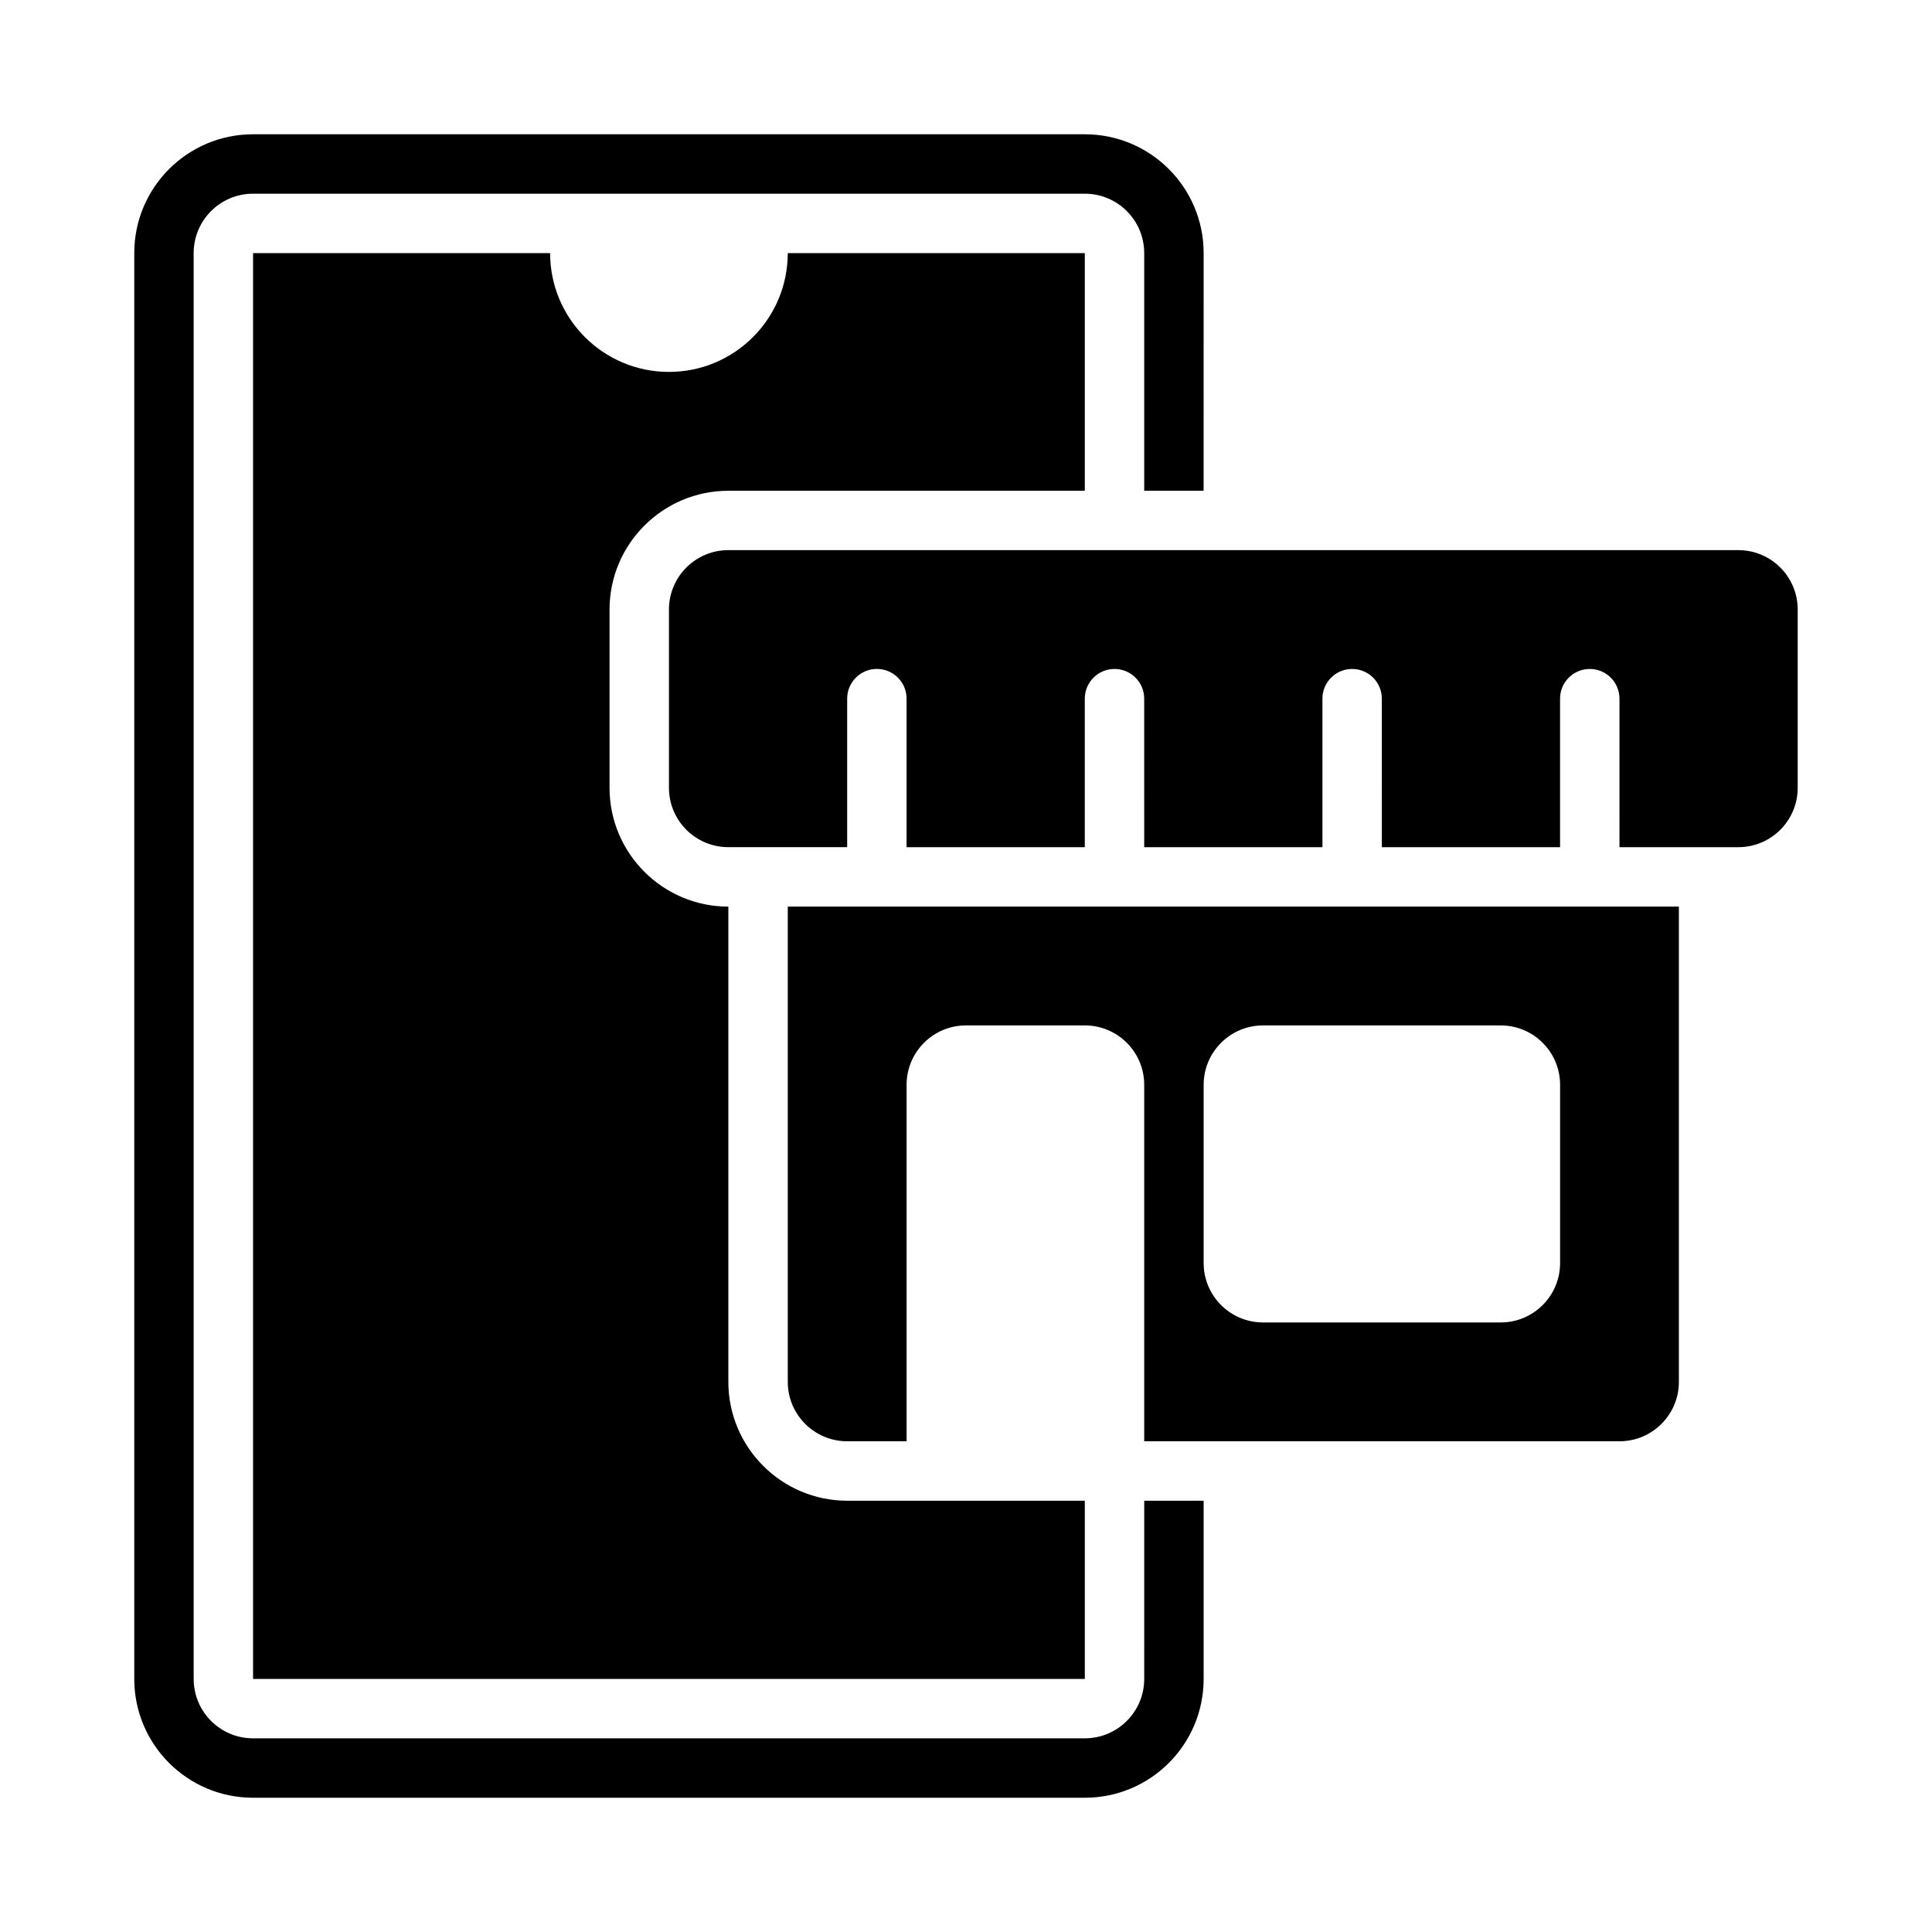
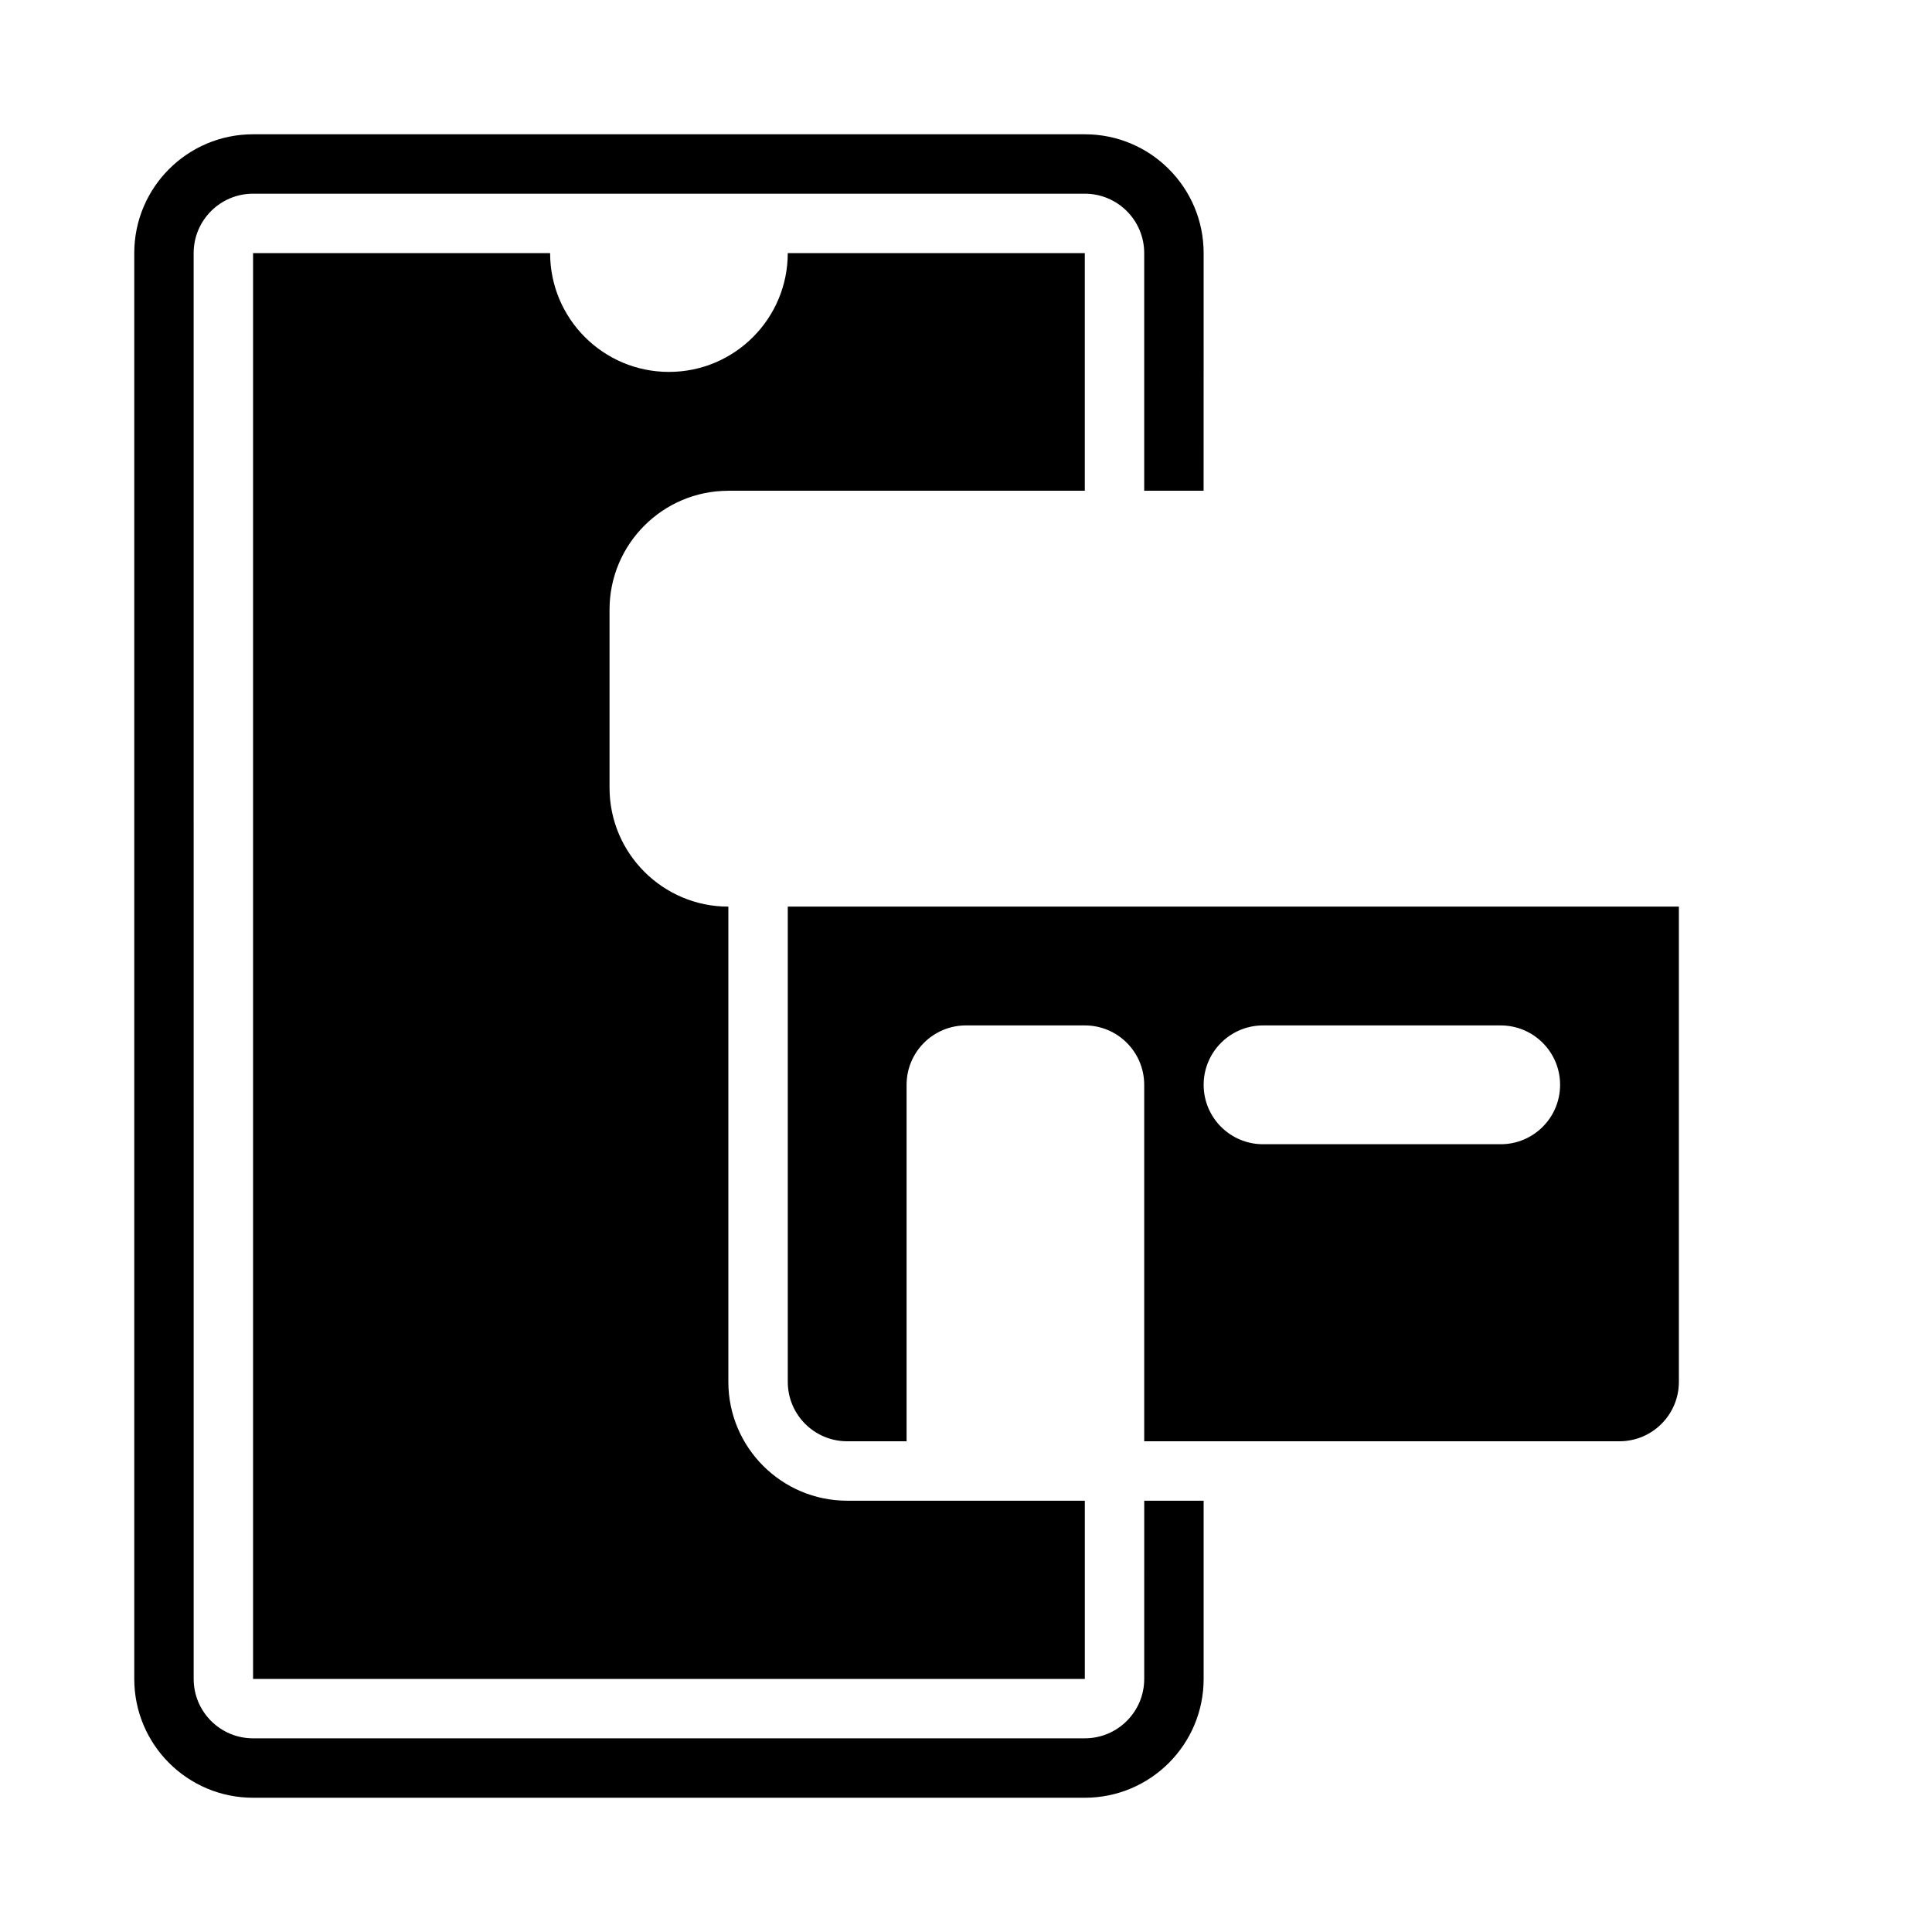
<svg xmlns="http://www.w3.org/2000/svg" fill="#000000" width="800px" height="800px" version="1.1" viewBox="144 144 512 512">
  <g>
-     <path d="m604.67 289.79h-267.65c-8.695 0-15.742 7.043-15.742 15.742v47.23c0 8.703 7.051 15.742 15.742 15.742h31.488v-39.359c0-4.352 3.519-7.871 7.871-7.871 4.352 0 7.871 3.519 7.871 7.871v39.367h47.23v-39.359c0-4.352 3.519-7.871 7.871-7.871 4.352 0 7.871 3.519 7.871 7.871l0.004 39.359h47.23v-39.359c0-4.352 3.519-7.871 7.871-7.871 4.352 0 7.871 3.519 7.871 7.871l0.004 39.359h47.23v-39.359c0-4.352 3.519-7.871 7.871-7.871 4.352 0 7.871 3.519 7.871 7.871l0.004 39.359h31.488c8.695 0 15.742-7.043 15.742-15.742v-47.23c0-8.707-7.047-15.75-15.742-15.75z" />
-     <path d="m352.77 510.21c0 8.695 7.051 15.742 15.742 15.742h15.742v-94.465c0-8.695 7.051-15.742 15.742-15.742h31.488c8.695 0 15.742 7.047 15.742 15.742v94.465h125.95c8.695 0 15.742-7.051 15.742-15.742v-125.95h-236.15zm110.21-78.719c0-8.695 7.051-15.742 15.742-15.742h62.977c8.695 0 15.742 7.047 15.742 15.742v47.23c0 8.695-7.047 15.742-15.742 15.742h-62.977c-8.695 0-15.742-7.051-15.742-15.742z" />
+     <path d="m352.77 510.21c0 8.695 7.051 15.742 15.742 15.742h15.742v-94.465c0-8.695 7.051-15.742 15.742-15.742h31.488c8.695 0 15.742 7.047 15.742 15.742v94.465h125.95c8.695 0 15.742-7.051 15.742-15.742v-125.95h-236.15zm110.21-78.719c0-8.695 7.051-15.742 15.742-15.742h62.977c8.695 0 15.742 7.047 15.742 15.742c0 8.695-7.047 15.742-15.742 15.742h-62.977c-8.695 0-15.742-7.051-15.742-15.742z" />
    <path d="m447.23 588.93c0 8.695-7.047 15.742-15.742 15.742l-220.42 0.004c-8.695 0-15.742-7.051-15.742-15.742l-0.004-377.86c0-8.695 7.051-15.742 15.742-15.742h220.42c8.695 0 15.742 7.047 15.742 15.742v62.977h15.742l0.008-62.977c0-17.391-14.098-31.488-31.488-31.488h-220.42c-17.391 0-31.488 14.098-31.488 31.488v377.86c0 17.391 14.098 31.488 31.488 31.488h220.42c17.391 0 31.488-14.098 31.488-31.488v-47.23h-15.742z" />
    <path d="m337.02 274.05h94.465v-62.977h-78.719c0 17.391-14.098 31.488-31.488 31.488-17.395 0-31.492-14.098-31.492-31.488h-78.719v377.86h220.42v-47.23h-62.977c-17.367 0-31.488-14.129-31.488-31.488v-125.95c-17.367 0-31.488-14.129-31.488-31.488v-47.23c0-17.359 14.121-31.488 31.488-31.488z" />
  </g>
</svg>